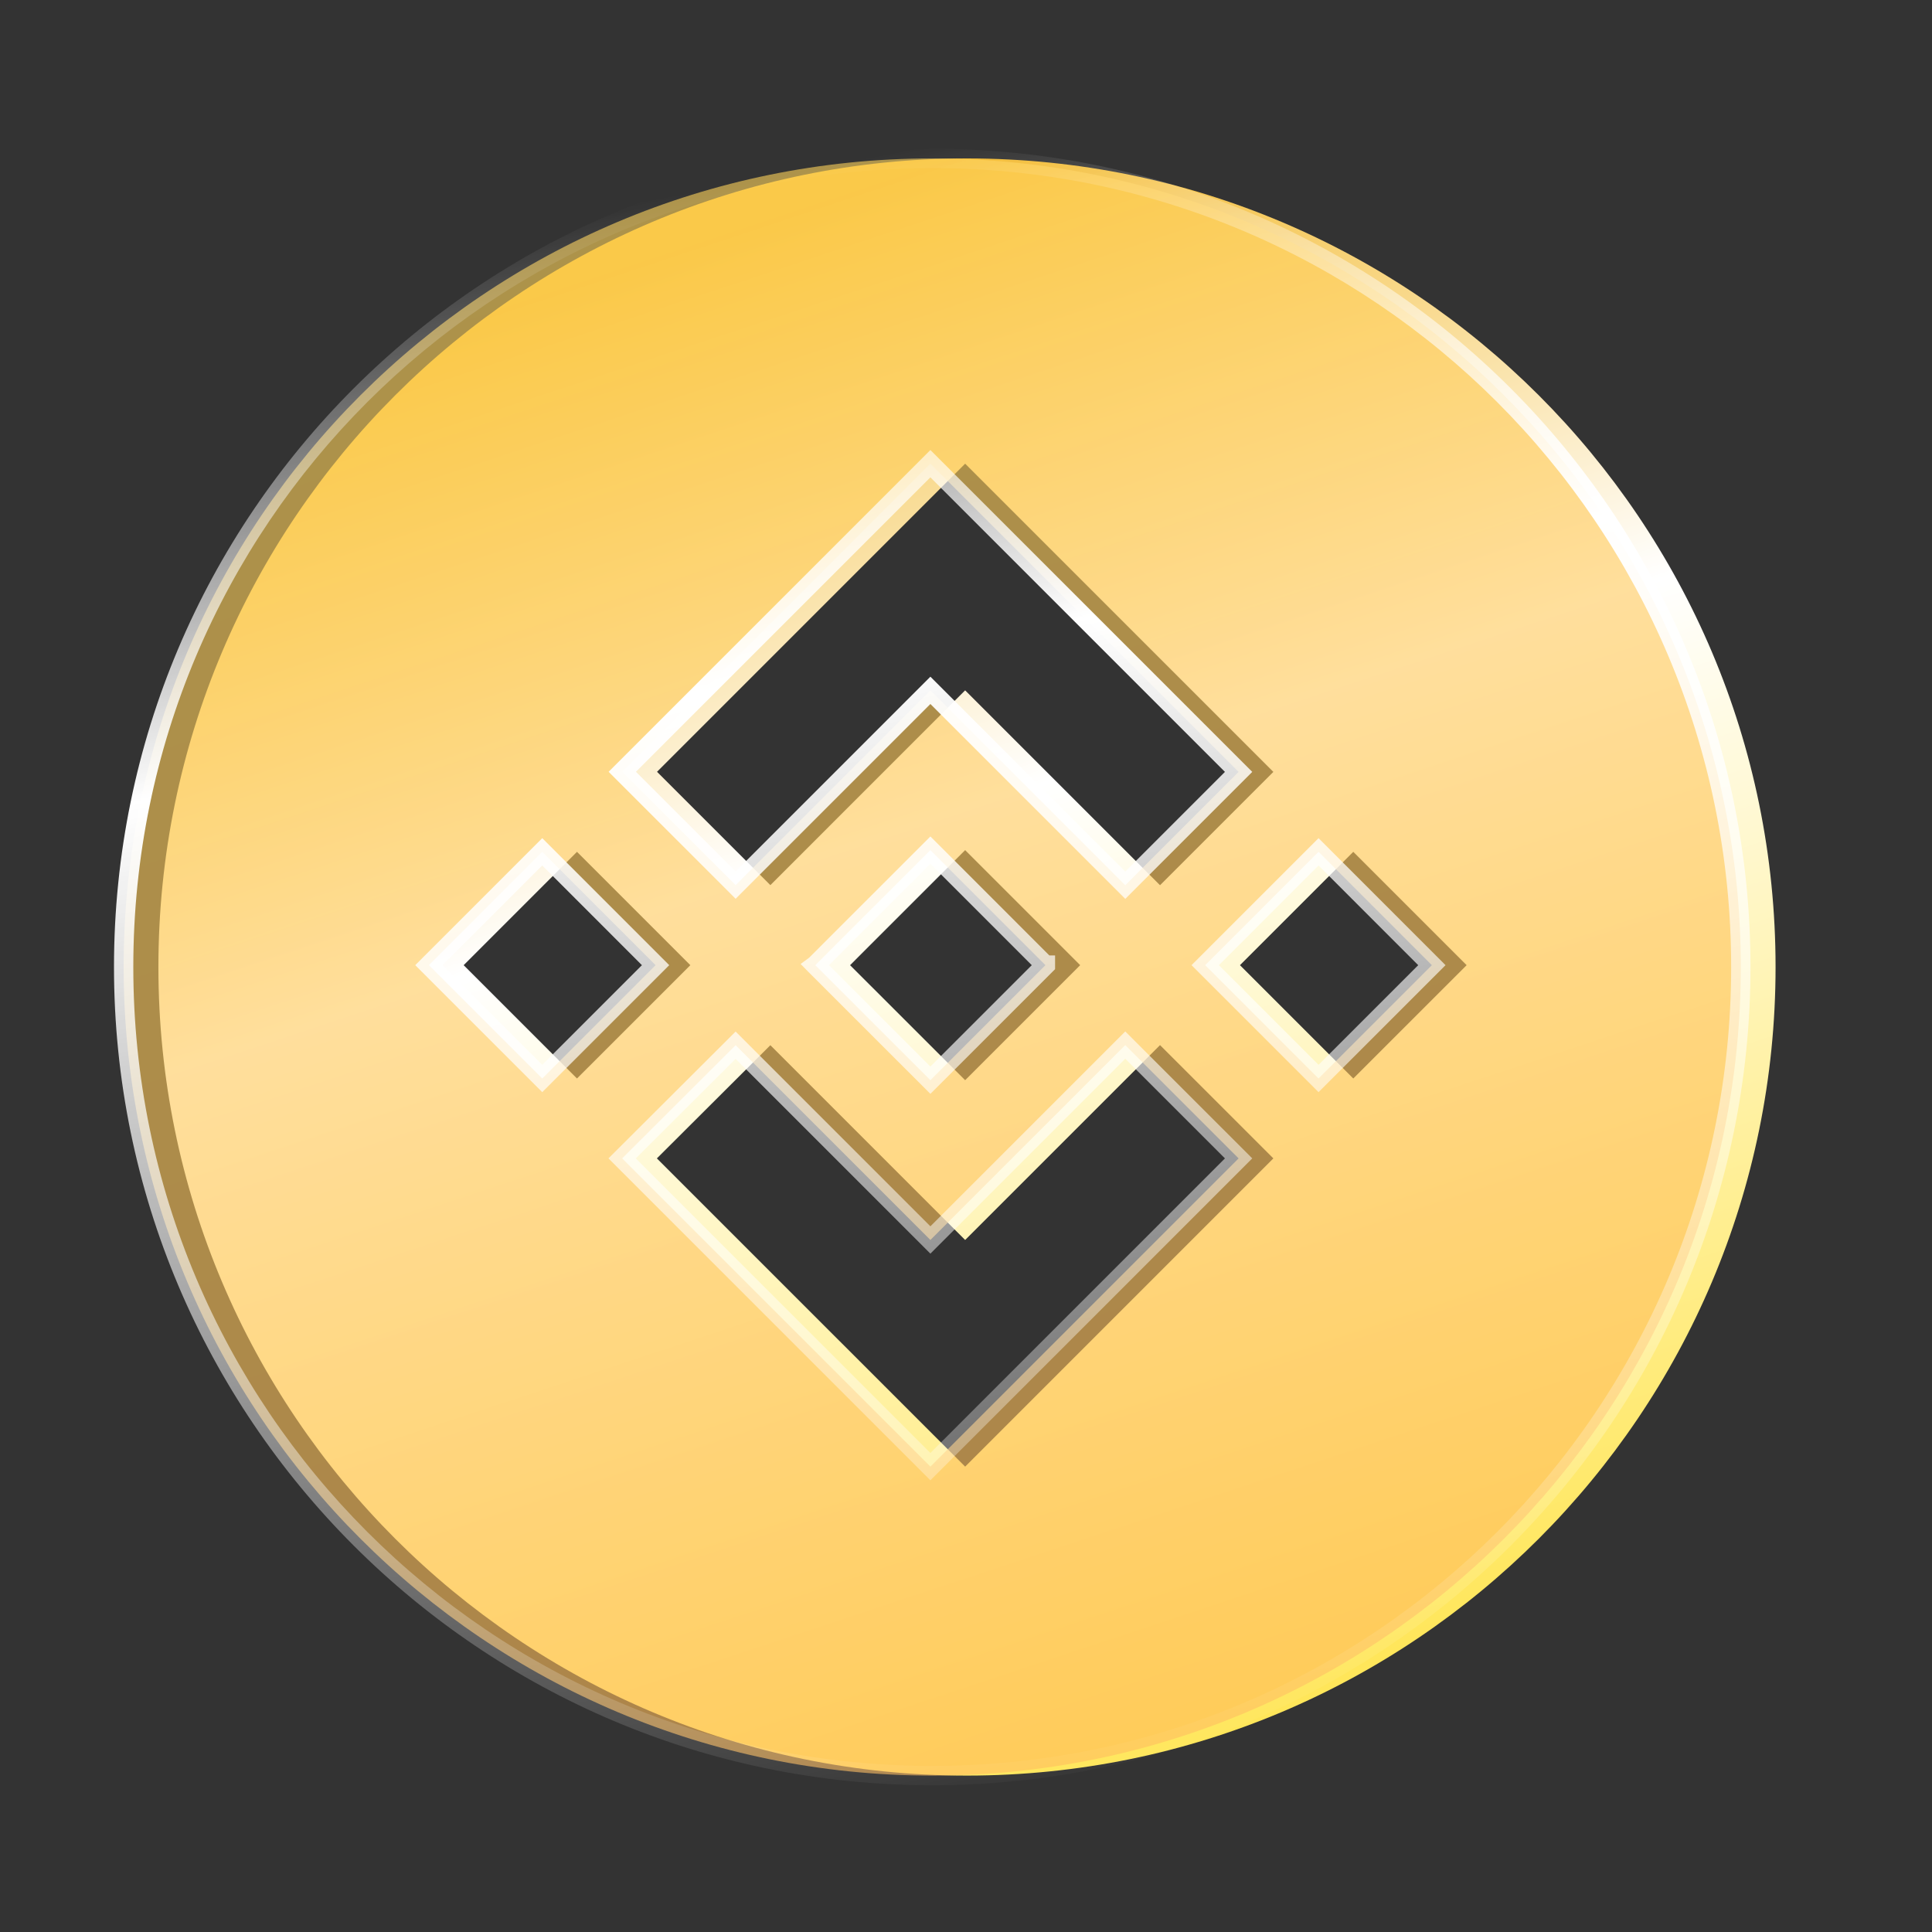
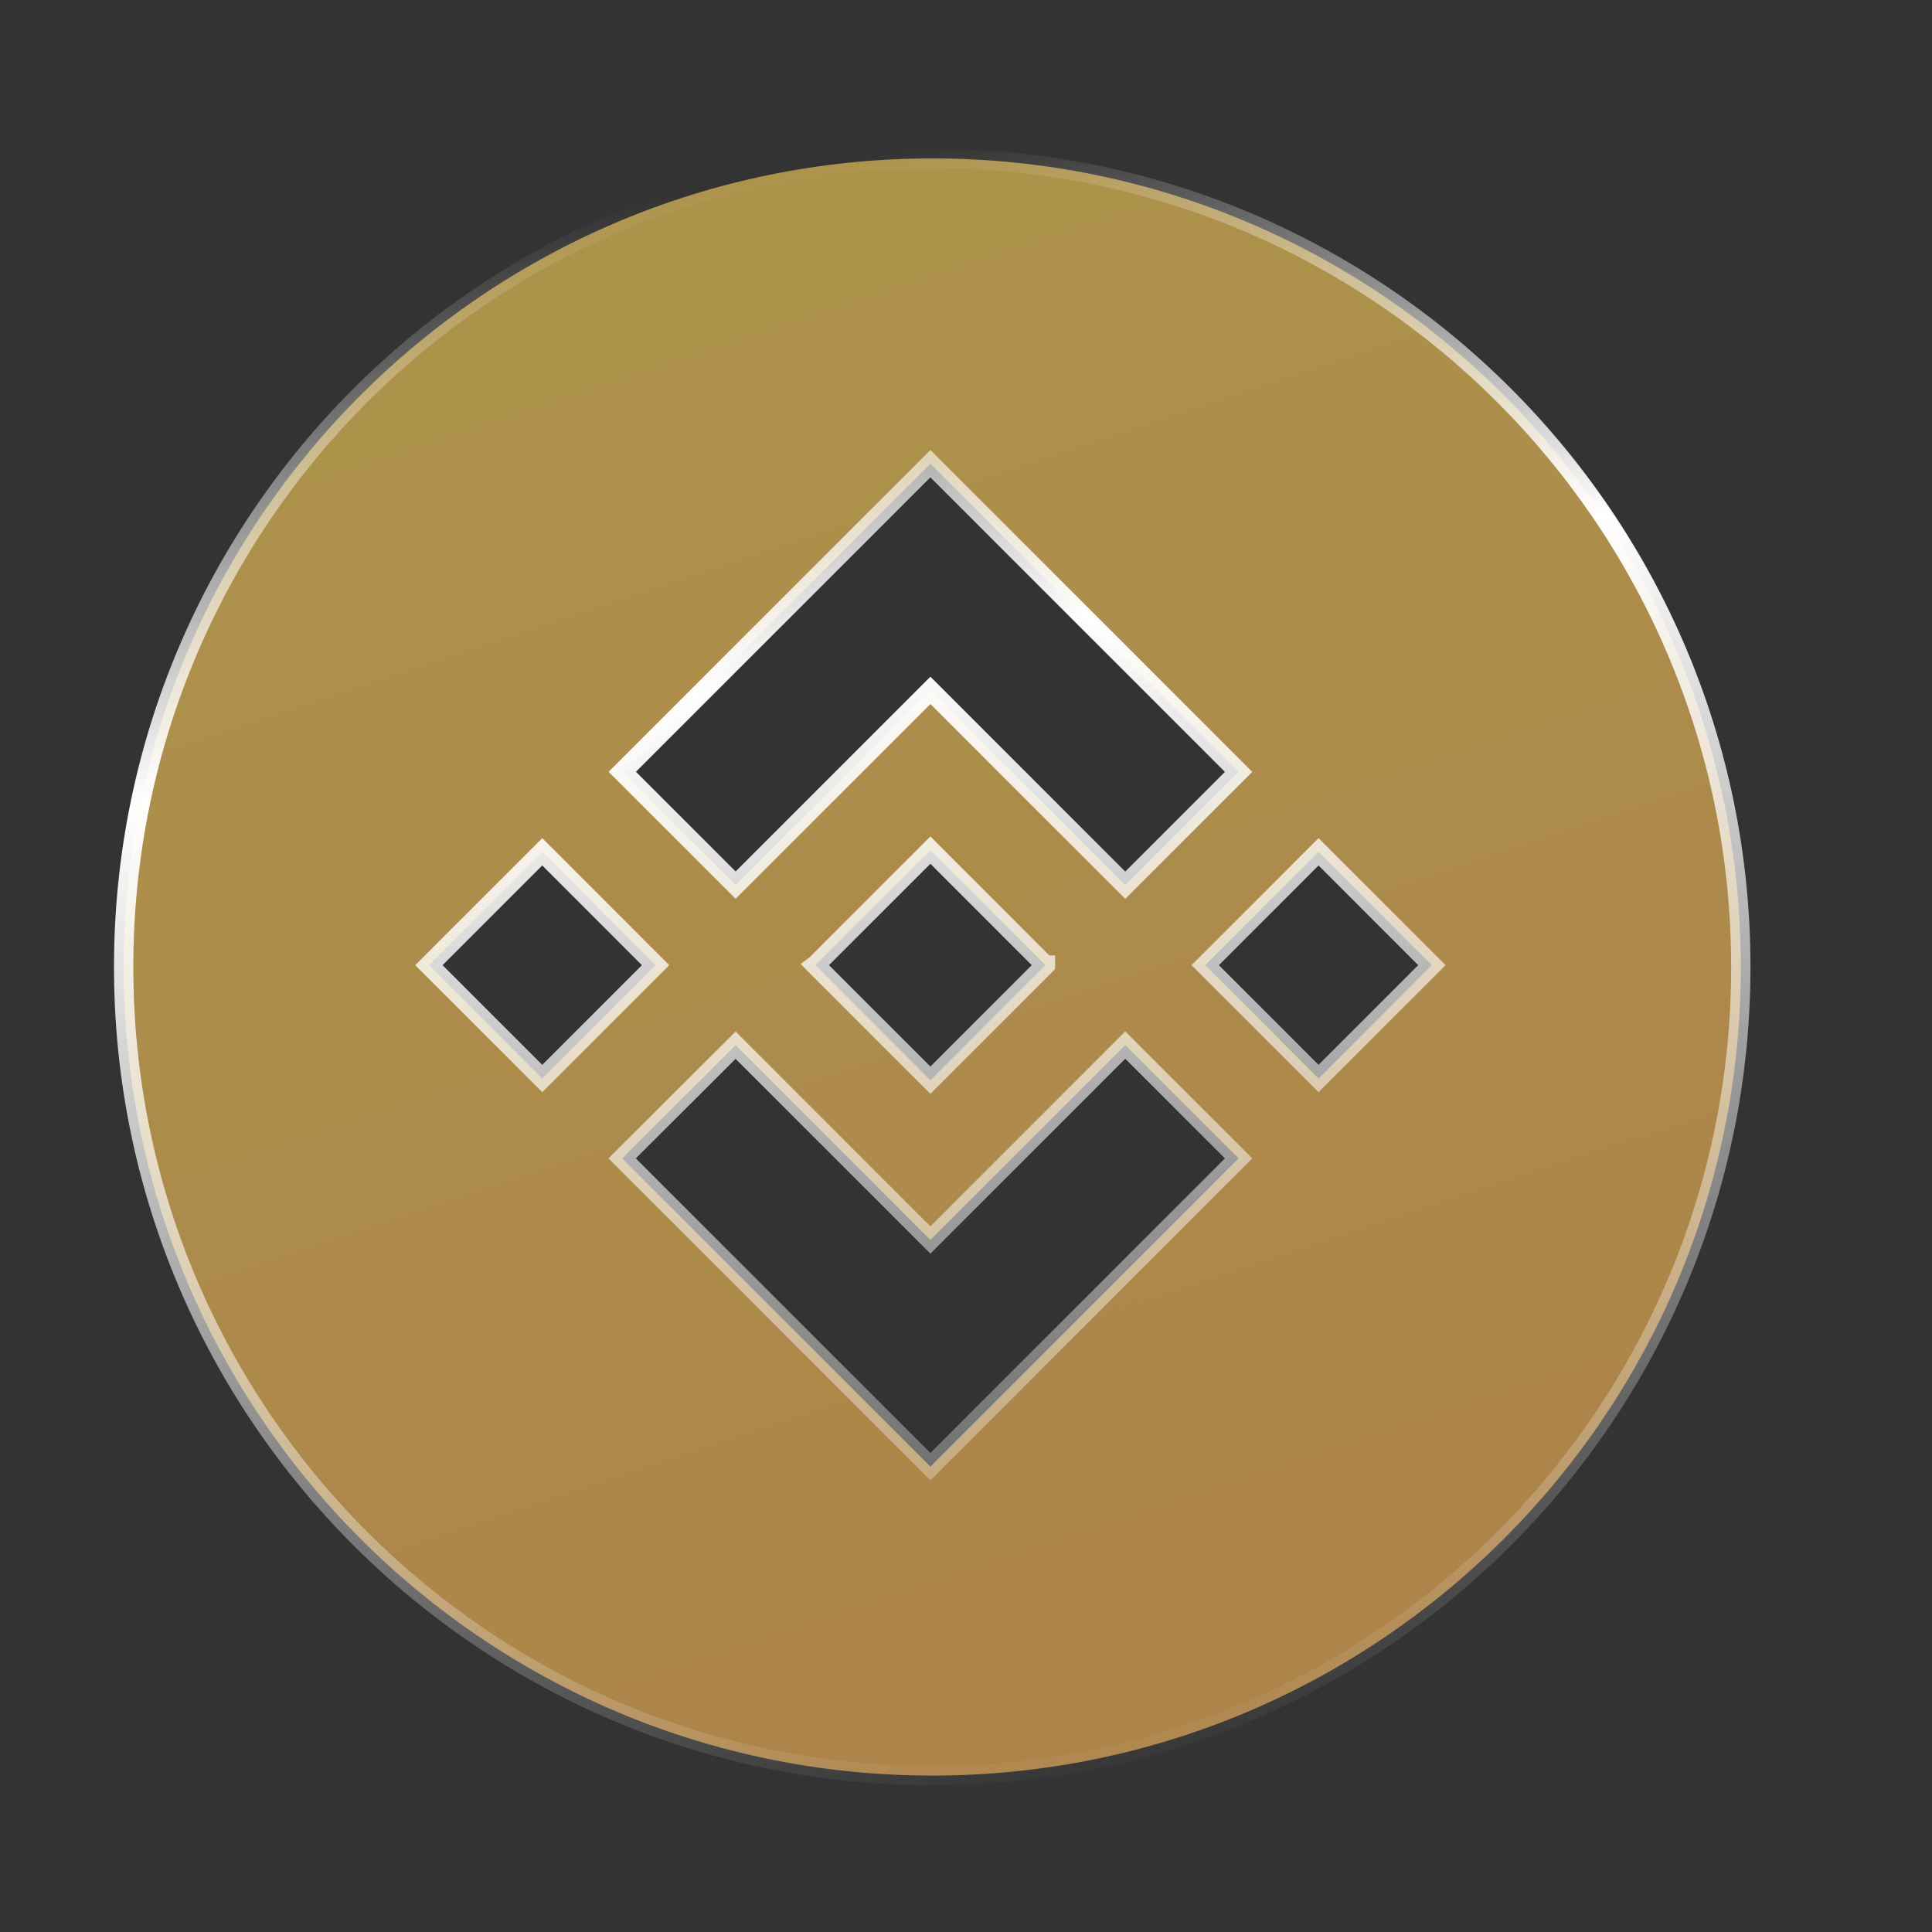
<svg xmlns="http://www.w3.org/2000/svg" viewBox="0 0 100 100" fill="none">
  <rect x="0" y="0" width="100" height="100" fill="#333333" stroke="none" />
-   <path fill-rule="evenodd" clip-rule="evenodd" d="M50.051 8.2C73.164 8.2 91.903 26.937 91.903 50.052C91.903 73.165 73.164 91.904 50.051 91.904C26.938 91.904 8.199 73.165 8.199 50.052C8.199 26.938 26.938 8.2 50.051 8.2ZM49.956 64.181L39.874 54.099L34 59.958L49.956 75.913L65.909 59.958L60.043 54.094L49.956 64.181ZM45.05 48.905L44.009 49.949L43.999 49.957L44.009 49.967L49.956 55.911L55.91 49.957V49.952H55.905L55.908 49.954L49.956 44.002L45.05 48.905ZM23.999 49.957L29.865 55.823L35.732 49.957L29.865 44.09L23.999 49.957ZM64.18 49.957L70.046 55.823L75.913 49.957L70.046 44.09L64.18 49.957ZM34.008 39.948L39.874 45.814L49.956 35.732L60.043 45.819L65.909 39.953L49.956 24L34.008 39.948Z" fill="url(#paint0_linear_19701_7108)" />
  <path fill-rule="evenodd" clip-rule="evenodd" d="M48.252 8.2C71.365 8.2 90.104 26.937 90.104 50.052C90.104 73.165 71.365 91.904 48.252 91.904C25.139 91.904 6.4 73.165 6.4 50.052C6.4 26.938 25.139 8.2 48.252 8.2ZM48.157 64.181L38.076 54.099L32.202 59.958L48.157 75.913L64.11 59.958L58.244 54.094L48.157 64.181ZM43.251 48.905L42.21 49.949L42.2 49.957L42.21 49.967L48.157 55.911L54.111 49.957V49.952H54.106L54.109 49.954L48.157 44.002L43.251 48.905ZM22.2 49.957L28.067 55.823L33.933 49.957L28.067 44.09L22.2 49.957ZM62.381 49.957L68.248 55.823L74.114 49.957L68.248 44.09L62.381 49.957ZM32.209 39.948L38.076 45.814L48.157 35.732L58.244 45.819L64.11 39.953L48.157 24L32.209 39.948Z" fill="url(#paint1_linear_19701_7108)" fill-opacity="0.6" />
  <path d="M89.604 50.052C89.604 27.213 71.089 8.7 48.252 8.7C25.415 8.7 6.9 27.215 6.9 50.052C6.9 72.889 25.415 91.404 48.252 91.404C71.089 91.404 89.604 72.889 89.604 50.052ZM64.817 59.958L48.157 76.621L31.494 59.957L38.076 53.393L48.157 63.474L58.244 53.387L64.817 59.958ZM48.157 64.888L38.075 54.806L32.909 59.958L48.157 75.206L63.403 59.958L58.244 54.801L48.157 64.888ZM54.313 49.452H54.611V50.164L48.157 56.618L41.857 50.321L41.855 50.319L41.853 50.317L41.44 49.895L41.883 49.569L42.898 48.552L42.898 48.552L48.157 43.295L54.313 49.452ZM34.64 49.957L28.067 56.53L21.493 49.957L28.067 43.383L34.64 49.957ZM74.821 49.957L68.248 56.53L61.674 49.957L68.248 43.383L74.821 49.957ZM43.605 49.259L43.605 49.259L42.908 49.957L48.157 55.204L53.404 49.957L48.157 44.709L43.605 49.259ZM22.907 49.957L28.067 55.116L33.226 49.957L28.067 44.797L22.907 49.957ZM63.089 49.957L68.248 55.116L73.407 49.957L68.248 44.797L63.089 49.957ZM64.817 39.953L58.244 46.526L48.157 36.439L38.076 46.521L31.502 39.948L48.157 23.293L64.817 39.953ZM32.916 39.948L38.075 45.107L48.157 35.025L58.244 45.112L63.403 39.953L48.157 24.707L32.916 39.948ZM90.604 50.052C90.604 73.441 71.642 92.404 48.252 92.404C24.863 92.404 5.9 73.441 5.9 50.052C5.9 26.662 24.863 7.7 48.252 7.7C71.642 7.7 90.604 26.661 90.604 50.052Z" fill="url(#paint2_linear_19701_7108)" />
  <defs>
    <linearGradient id="paint0_linear_19701_7108" x1="18.905" y1="18.352" x2="44.31" y2="94.925" gradientUnits="userSpaceOnUse">
      <stop stop-color="#F3BA2F" />
      <stop offset="0.398" stop-color="white" />
      <stop offset="1" stop-color="#FFE65A" />
    </linearGradient>
    <linearGradient id="paint1_linear_19701_7108" x1="17.106" y1="18.352" x2="42.511" y2="94.926" gradientUnits="userSpaceOnUse">
      <stop stop-color="#FFD35A" />
      <stop offset="1" stop-color="#FFBA5A" />
    </linearGradient>
    <linearGradient id="paint2_linear_19701_7108" x1="36.037" y1="9.891" x2="52.325" y2="93.696" gradientUnits="userSpaceOnUse">
      <stop stop-color="white" stop-opacity="0" />
      <stop offset="0.299" stop-color="white" />
      <stop offset="1" stop-color="white" stop-opacity="0" />
    </linearGradient>
  </defs>
</svg>